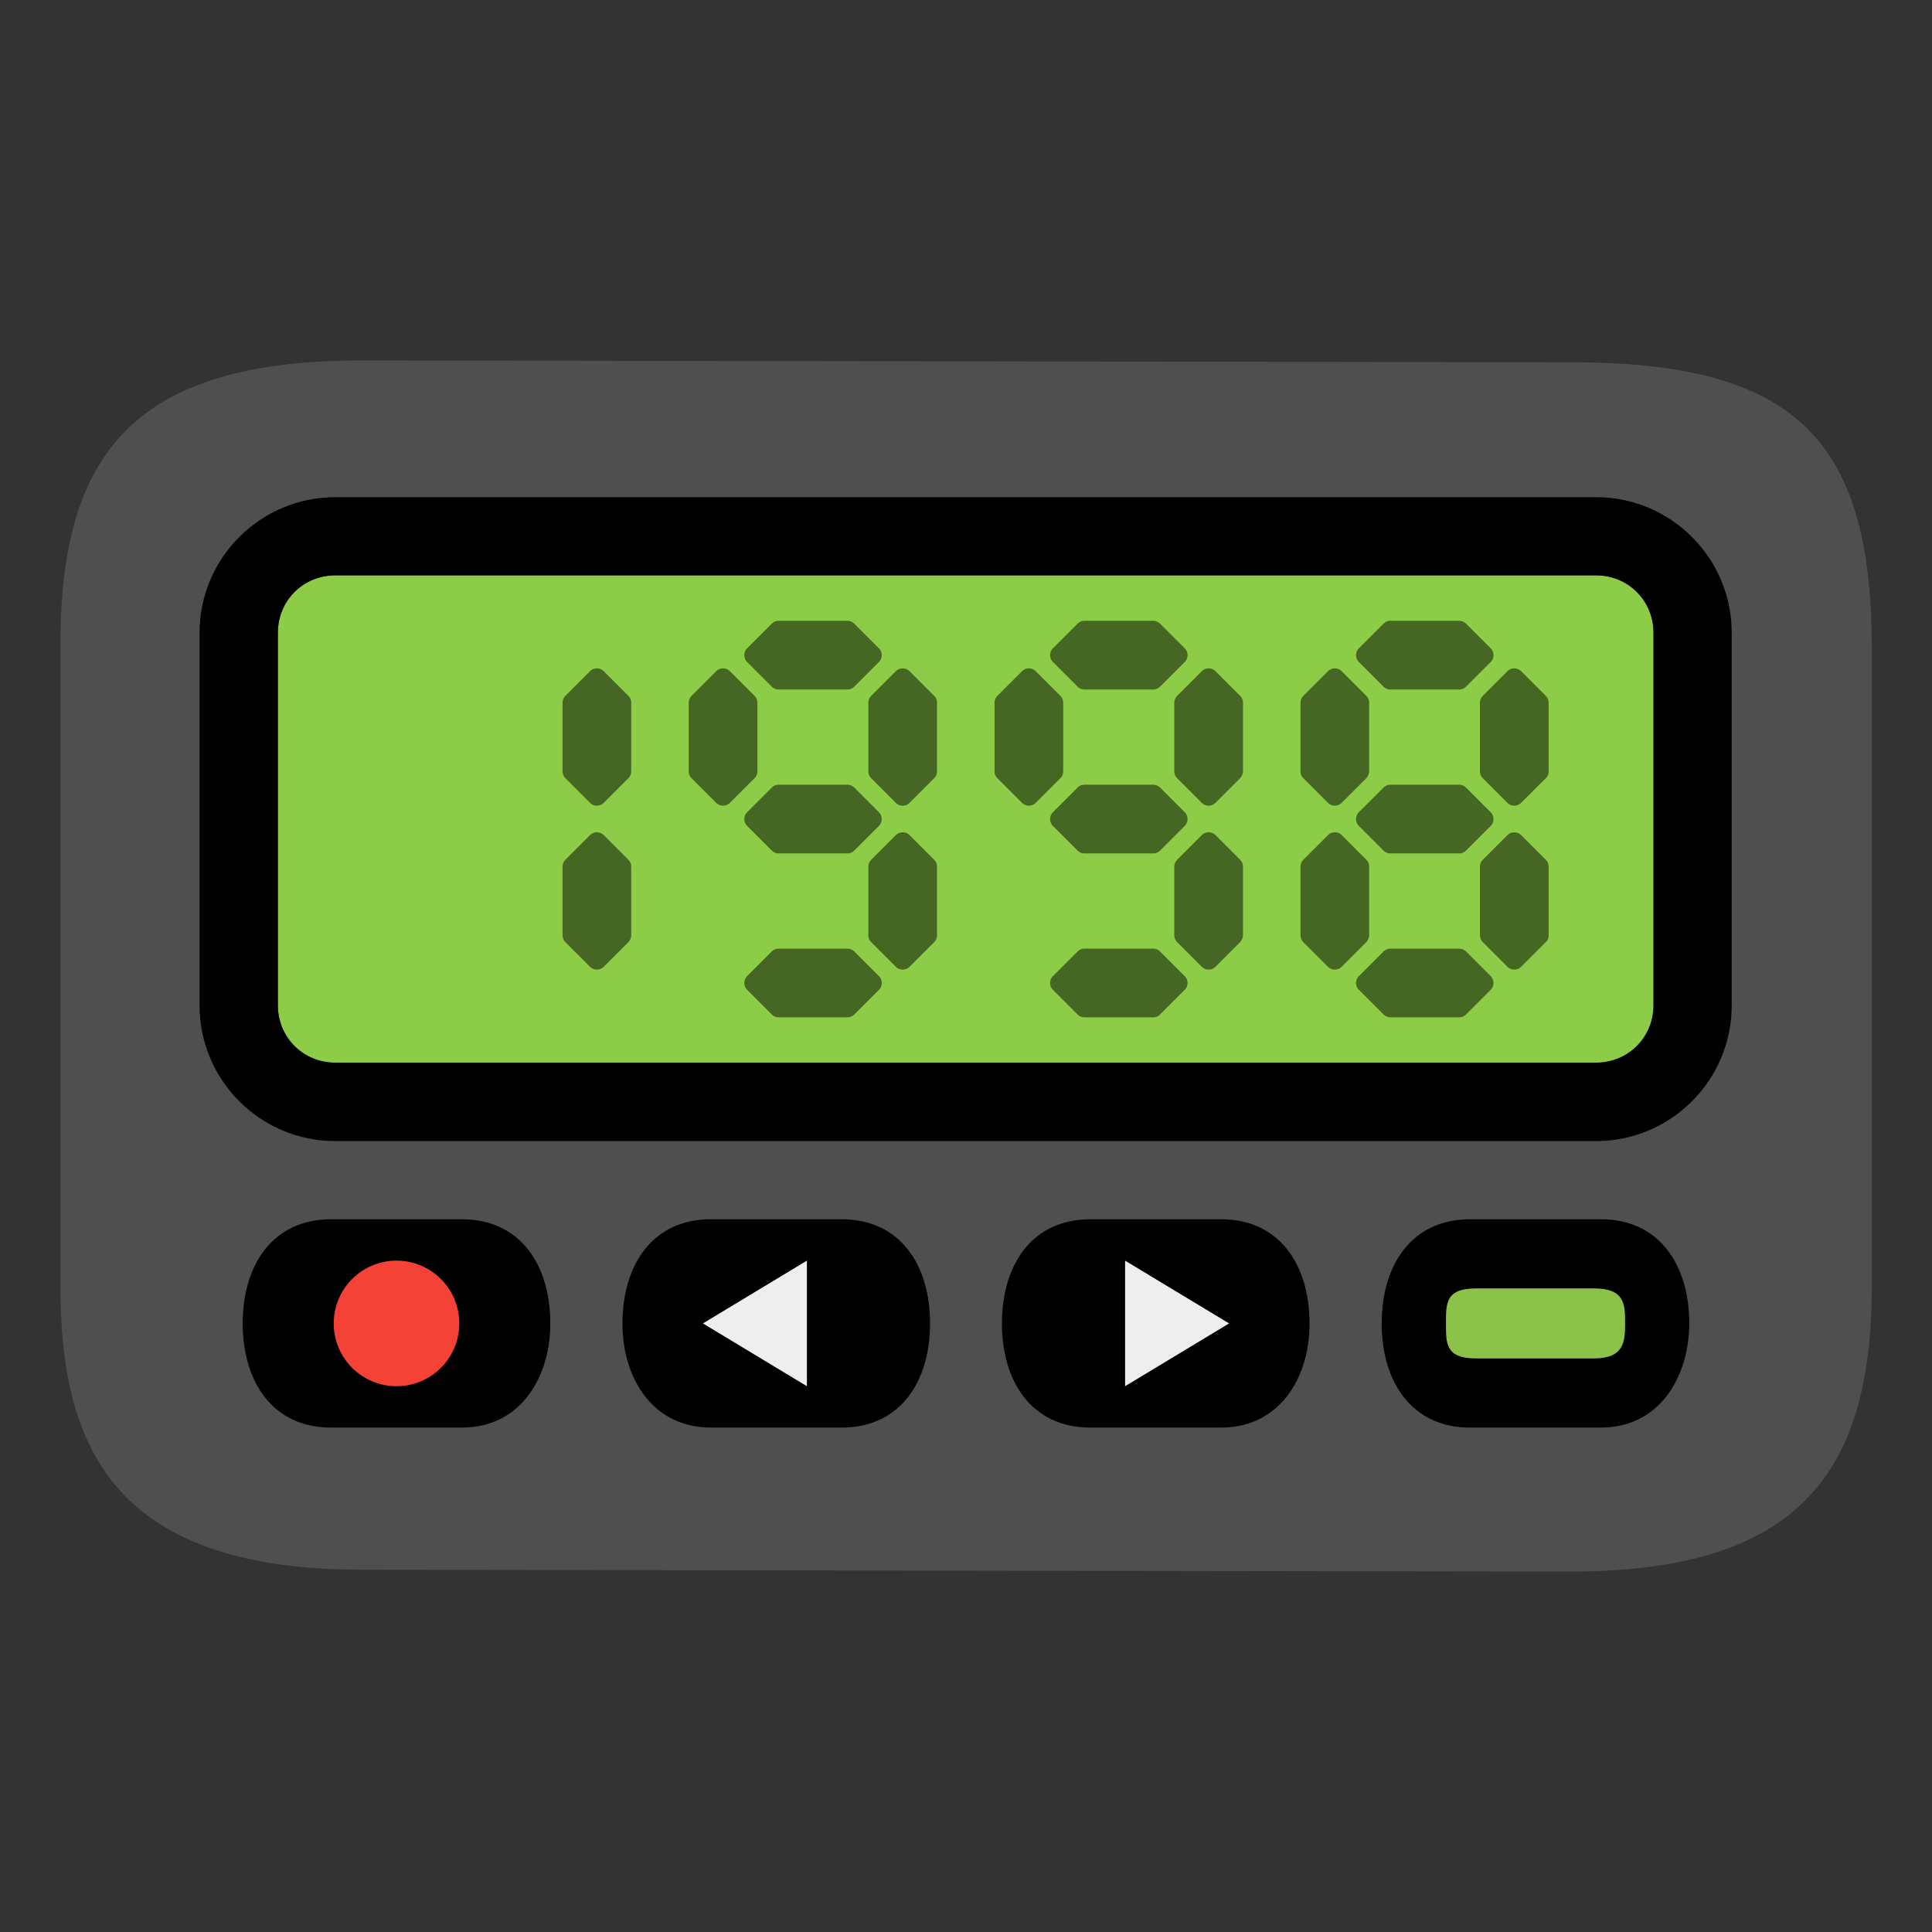
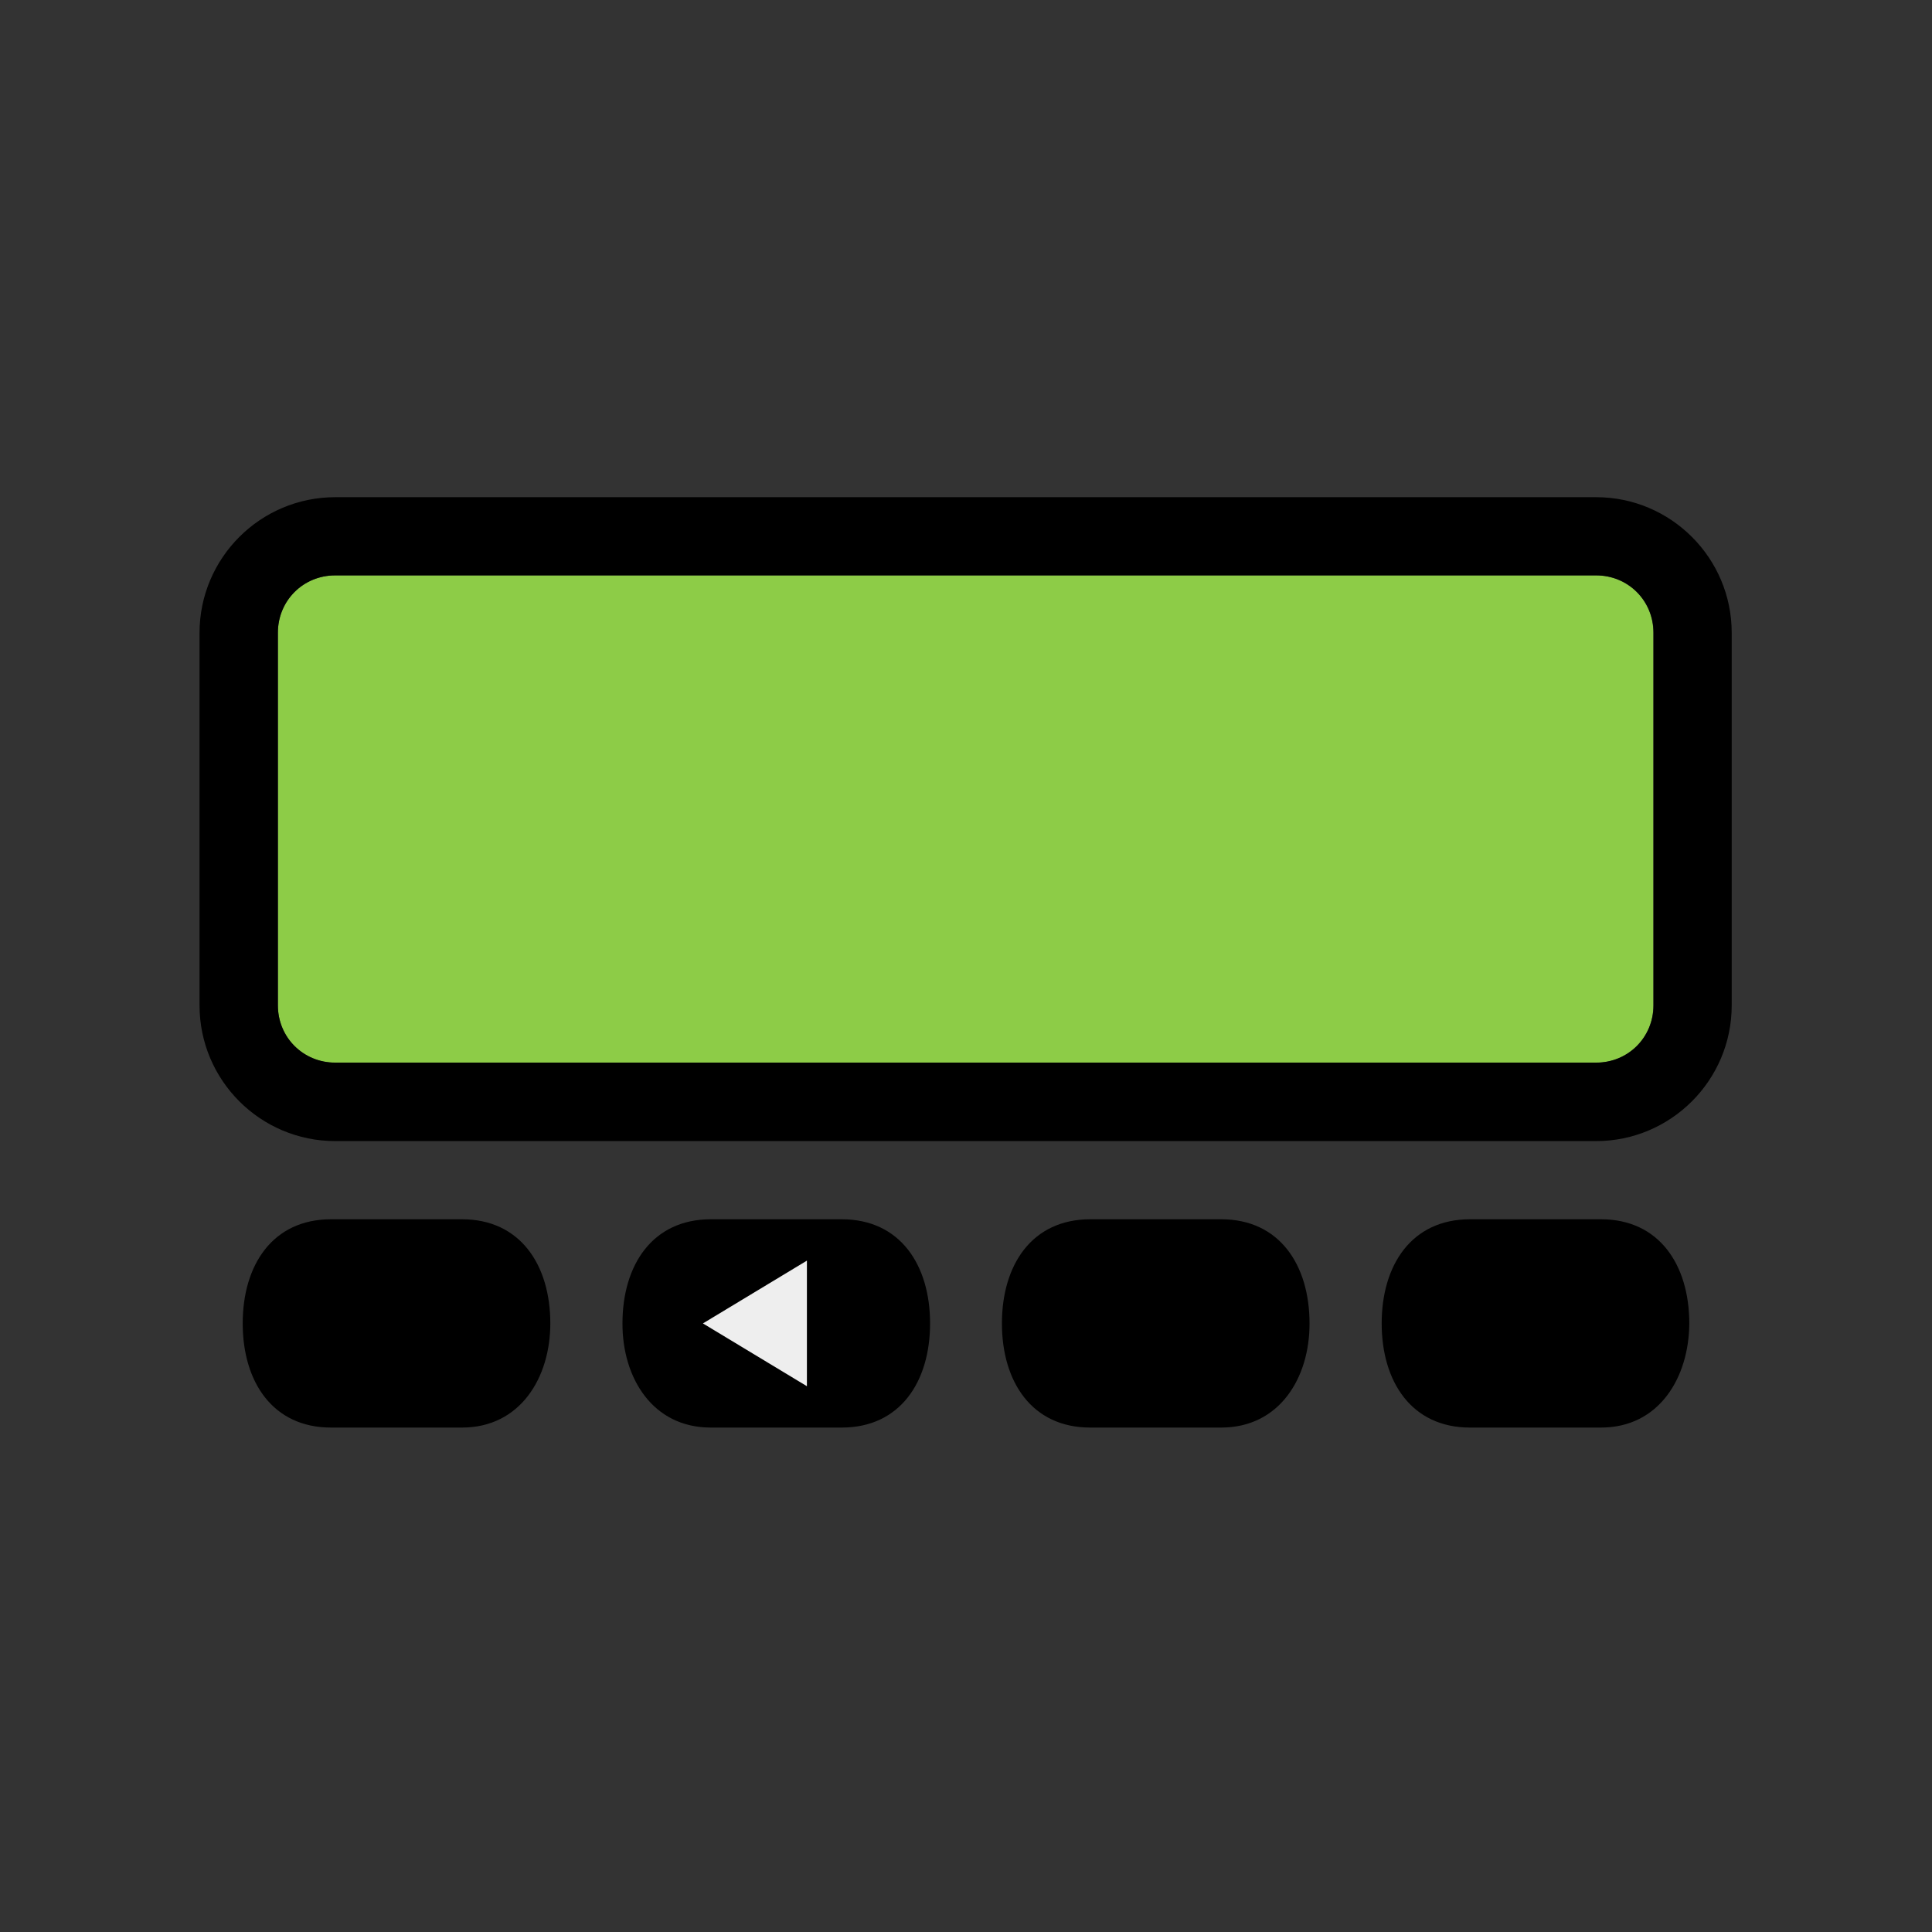
<svg xmlns="http://www.w3.org/2000/svg" aria-hidden="true" viewBox="0 0 128 128">
  <rect x="0" y="0" width="128" height="128" fill="#333333" stroke="none" />
-   <path fill="#504f4f" d="m104.02 24-80.05-.12C8.91 23.88 4 29.99 4 42.74v42.4C4 95.57 7.24 104 23.98 104l80.05.12c15.03 0 19.98-6.44 19.98-18.86v-42.4C124 28.85 118.68 24 104.02 24z" />
  <path fill="#8dcc47" d="M109.54 66.61c0 2.12-1.67 3.8-3.8 3.8H22.21c-2.12 0-3.8-1.67-3.8-3.8V41.92c0-2.12 1.67-3.8 3.8-3.8h83.53c2.12 0 3.8 1.67 3.8 3.8v24.69z" />
-   <path d="M41.63 51.56 40 53.19c-.25.25-.66.25-.91 0l-1.63-1.63a.635.635 0 0 1-.19-.46v-4.54c0-.17.07-.33.19-.46l1.63-1.63c.25-.25.66-.25.91 0l1.63 1.63c.13.13.19.29.19.46v4.54c0 .18-.07.34-.19.46zM41.63 62.42 40 64.05c-.25.25-.66.25-.91 0l-1.63-1.63a.635.635 0 0 1-.19-.46v-4.54c0-.17.07-.33.19-.46l1.63-1.63c.25-.25.66-.25.91 0l1.63 1.63c.13.13.19.29.19.46v4.54c0 .18-.07.34-.19.46zM49.99 51.56l-1.63 1.63c-.25.25-.66.25-.91 0l-1.63-1.63a.635.635 0 0 1-.19-.46v-4.54c0-.17.07-.33.19-.46l1.63-1.63c.25-.25.66-.25.91 0l1.63 1.63c.13.13.19.29.19.46v4.54c0 .18-.07.34-.19.46zM61.89 51.56l-1.63 1.63c-.25.25-.66.25-.91 0l-1.63-1.63a.635.635 0 0 1-.19-.46v-4.54c0-.17.07-.33.19-.46l1.63-1.63c.25-.25.66-.25.91 0l1.63 1.63c.13.13.19.29.19.46v4.54c0 .18-.07.34-.19.46zM61.89 62.42l-1.63 1.63c-.25.25-.66.25-.91 0l-1.63-1.63a.635.635 0 0 1-.19-.46v-4.54c0-.17.07-.33.19-.46l1.63-1.63c.25-.25.66-.25.91 0l1.63 1.63c.13.13.19.29.19.46v4.54c0 .18-.07.34-.19.46zM51.13 45.49l-1.63-1.63a.646.646 0 0 1 0-.91l1.63-1.63c.13-.13.29-.19.46-.19h4.55c.17 0 .33.07.46.19l1.63 1.63c.25.25.25.66 0 .91l-1.63 1.63c-.13.13-.29.19-.46.19h-4.55c-.18 0-.34-.07-.46-.19zM51.13 56.35l-1.63-1.63a.646.646 0 0 1 0-.91l1.63-1.63c.13-.13.29-.19.46-.19h4.55c.17 0 .33.07.46.19l1.63 1.63c.25.25.25.66 0 .91l-1.63 1.63c-.13.13-.29.19-.46.19h-4.55c-.18 0-.34-.07-.46-.19zM51.13 67.21l-1.63-1.63a.646.646 0 0 1 0-.91l1.63-1.63c.13-.13.29-.19.46-.19h4.55c.17 0 .33.07.46.19l1.63 1.63c.25.25.25.66 0 .91l-1.63 1.63c-.13.13-.29.19-.46.19h-4.55c-.18 0-.34-.07-.46-.19zM70.25 51.56l-1.63 1.63c-.25.25-.66.25-.91 0l-1.63-1.63a.635.635 0 0 1-.19-.46v-4.54c0-.17.07-.33.19-.46l1.63-1.63c.25-.25.66-.25.91 0l1.63 1.63c.13.13.19.29.19.46v4.54c0 .18-.07.34-.19.46zM82.16 51.56l-1.63 1.63c-.25.25-.66.25-.91 0l-1.63-1.63a.635.635 0 0 1-.19-.46v-4.54c0-.17.07-.33.19-.46l1.63-1.63c.25-.25.66-.25.91 0l1.63 1.63c.13.13.19.29.19.46v4.54c-.01.18-.08.34-.19.46zM82.16 62.42l-1.63 1.63c-.25.25-.66.25-.91 0l-1.63-1.63a.635.635 0 0 1-.19-.46v-4.54c0-.17.07-.33.19-.46l1.63-1.63c.25-.25.66-.25.91 0l1.63 1.63c.13.13.19.29.19.46v4.54c-.01.18-.08.34-.19.46zM71.39 45.49l-1.63-1.63a.646.646 0 0 1 0-.91l1.63-1.63c.13-.13.29-.19.46-.19h4.55c.17 0 .33.07.46.19l1.63 1.63c.25.25.25.66 0 .91l-1.63 1.63c-.13.13-.29.19-.46.19h-4.55c-.18 0-.34-.07-.46-.19zM71.39 56.35l-1.63-1.63a.646.646 0 0 1 0-.91l1.63-1.63c.13-.13.29-.19.46-.19h4.55c.17 0 .33.07.46.19l1.63 1.63c.25.25.25.66 0 .91l-1.63 1.63c-.13.13-.29.19-.46.19h-4.55c-.18 0-.34-.07-.46-.19zM71.39 67.21l-1.63-1.63a.646.646 0 0 1 0-.91l1.63-1.63c.13-.13.29-.19.46-.19h4.55c.17 0 .33.07.46.19l1.63 1.63c.25.25.25.66 0 .91l-1.63 1.63c-.13.13-.29.19-.46.19h-4.55c-.18 0-.34-.07-.46-.19zM90.52 51.56l-1.63 1.63c-.25.25-.66.25-.91 0l-1.63-1.63a.635.635 0 0 1-.19-.46v-4.54c0-.17.07-.33.19-.46l1.63-1.63c.25-.25.66-.25.91 0l1.63 1.63c.13.13.19.29.19.46v4.54c-.01.18-.08.34-.19.46zM102.41 51.56l-1.63 1.63c-.25.25-.66.25-.91 0l-1.63-1.63a.635.635 0 0 1-.19-.46v-4.54c0-.17.07-.33.19-.46l1.63-1.63c.25-.25.66-.25.91 0l1.63 1.63c.13.13.19.29.19.46v4.54a.57.57 0 0 1-.19.46zM90.52 62.42l-1.63 1.63c-.25.25-.66.25-.91 0l-1.63-1.63a.635.635 0 0 1-.19-.46v-4.54c0-.17.07-.33.19-.46l1.63-1.63c.25-.25.66-.25.91 0l1.63 1.63c.13.13.19.29.19.46v4.54c-.01.18-.08.34-.19.46zM102.41 62.42l-1.63 1.63c-.25.25-.66.25-.91 0l-1.63-1.63a.635.635 0 0 1-.19-.46v-4.54c0-.17.07-.33.19-.46l1.63-1.63c.25-.25.66-.25.91 0l1.63 1.63c.13.13.19.29.19.46v4.54a.57.57 0 0 1-.19.46zM91.66 45.49l-1.63-1.63a.646.646 0 0 1 0-.91l1.63-1.63c.13-.13.29-.19.46-.19h4.55c.17 0 .33.07.46.19l1.63 1.63c.25.25.25.66 0 .91l-1.63 1.63c-.13.13-.29.19-.46.19h-4.55c-.18 0-.35-.07-.46-.19zM91.66 56.35l-1.63-1.63a.646.646 0 0 1 0-.91l1.63-1.63c.13-.13.29-.19.46-.19h4.55c.17 0 .33.07.46.19l1.63 1.63c.25.25.25.66 0 .91l-1.63 1.63c-.13.13-.29.19-.46.19h-4.55c-.18 0-.35-.07-.46-.19zM91.66 67.21l-1.63-1.63a.646.646 0 0 1 0-.91l1.63-1.63c.13-.13.29-.19.46-.19h4.55c.17 0 .33.07.46.19l1.63 1.63c.25.25.25.66 0 .91l-1.63 1.63c-.13.13-.29.19-.46.19h-4.55c-.18 0-.35-.07-.46-.19z" opacity=".5" />
  <path d="M106.07 94.58h-8.68c-3.87 0-5.85-3.04-5.85-6.9 0-3.87 1.98-6.9 5.85-6.9h8.68c3.87 0 5.85 3.04 5.85 6.9-.02 3.59-2 6.9-5.85 6.9z" />
-   <path fill="#8bc34a" d="M105.59 90h-7.8c-2.04 0-1.99-1.02-1.99-2.32s-.05-2.32 1.99-2.32h7.8c2.04 0 2.08 1.02 2.08 2.32-.01 1.2-.05 2.32-2.08 2.32z" />
  <path d="M30.61 94.58h-8.68c-3.87 0-5.85-3.04-5.85-6.9 0-3.87 1.98-6.9 5.85-6.9h8.68c3.87 0 5.85 3.04 5.85 6.9 0 3.59-1.99 6.9-5.85 6.9z" />
-   <circle cx="26.27" cy="87.68" r="4.16" fill="#f44336" />
  <path d="M80.91 94.58h-8.68c-3.87 0-5.85-3.04-5.85-6.9 0-3.87 1.98-6.9 5.85-6.9h8.68c3.87 0 5.85 3.04 5.85 6.9.01 3.59-1.98 6.9-5.85 6.9z" />
-   <path fill="#eee" d="m74.54 83.52 6.89 4.16-6.89 4.16z" />
  <path d="M47.09 94.58h8.68c3.87 0 5.85-3.04 5.85-6.9 0-3.87-1.98-6.9-5.85-6.9h-8.68c-3.87 0-5.85 3.04-5.85 6.9-.01 3.59 1.98 6.9 5.85 6.9z" />
  <path fill="#eee" d="m53.46 83.52-6.89 4.16 6.89 4.16z" />
  <path d="M105.75 38.12c2.12 0 3.8 1.67 3.8 3.8V66.6c0 2.12-1.67 3.8-3.8 3.8H22.21c-2.12 0-3.8-1.67-3.8-3.8V41.92c0-2.12 1.67-3.8 3.8-3.8h83.54m0-5.18H22.21c-4.96 0-8.99 4.03-8.99 8.99v24.68c0 4.96 4.03 8.99 8.99 8.99h83.53c4.96 0 8.99-4.03 8.99-8.99V41.92c0-4.95-4.03-8.98-8.98-8.98z" />
</svg>